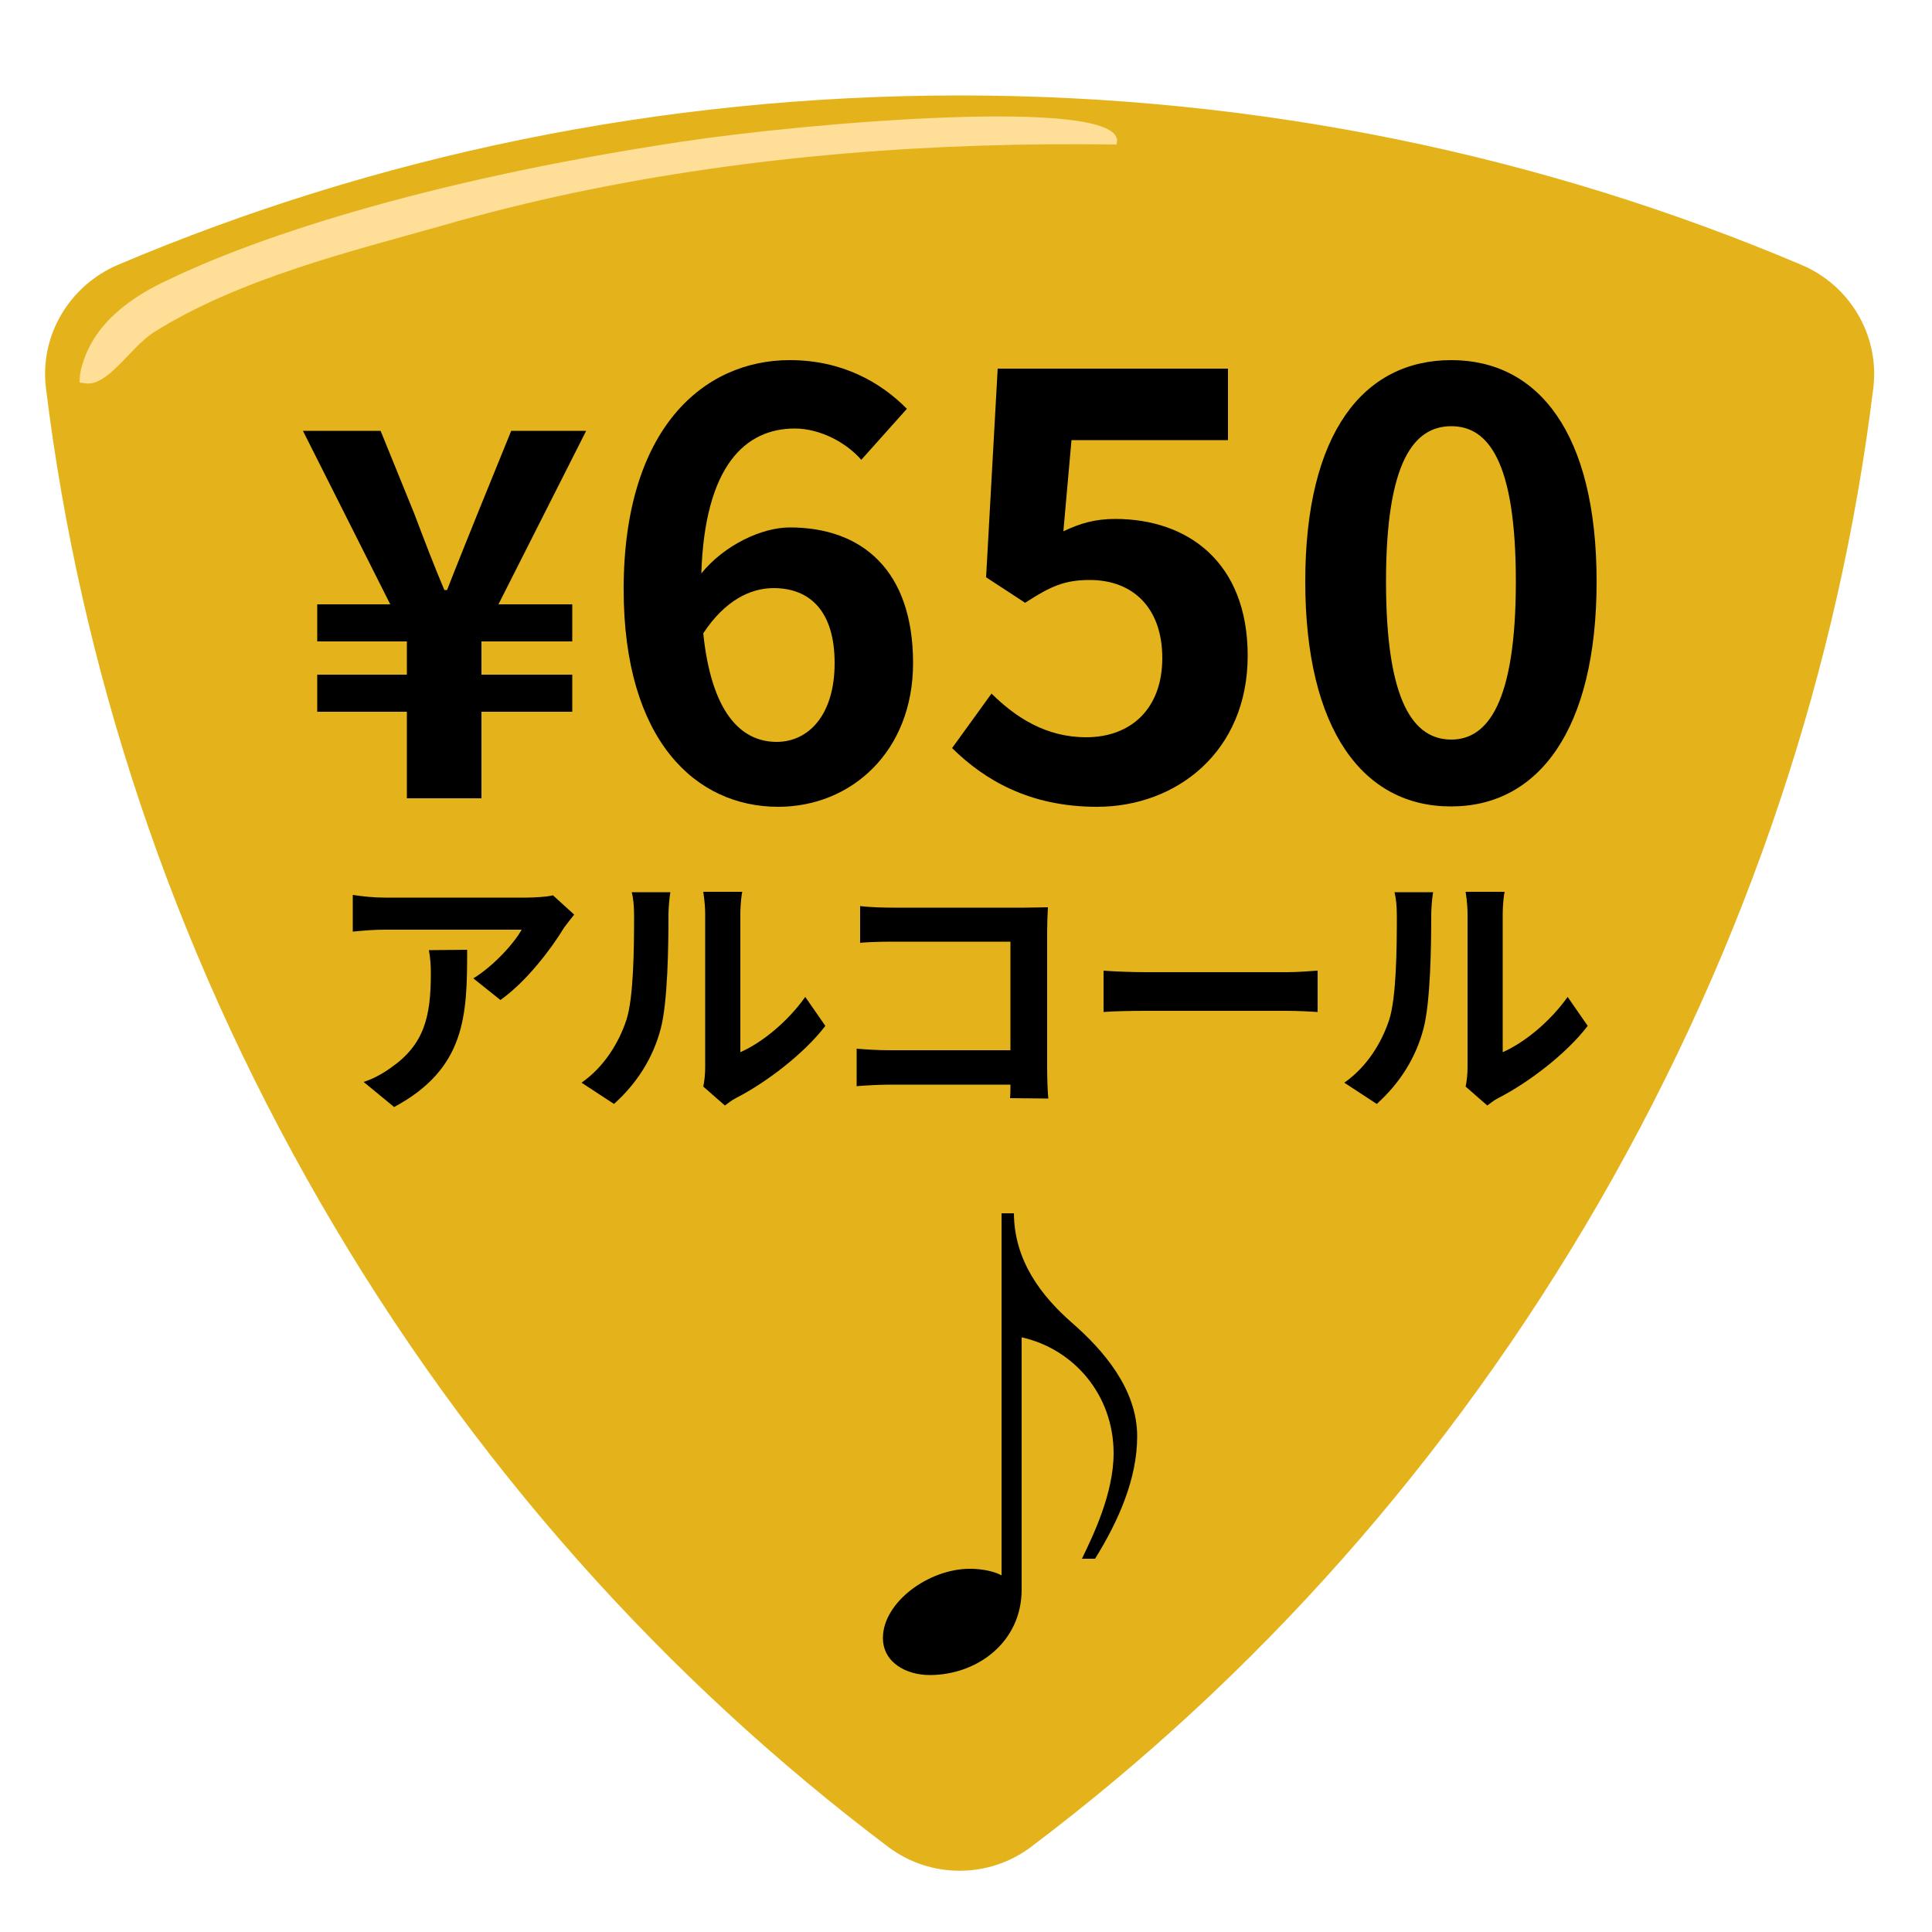
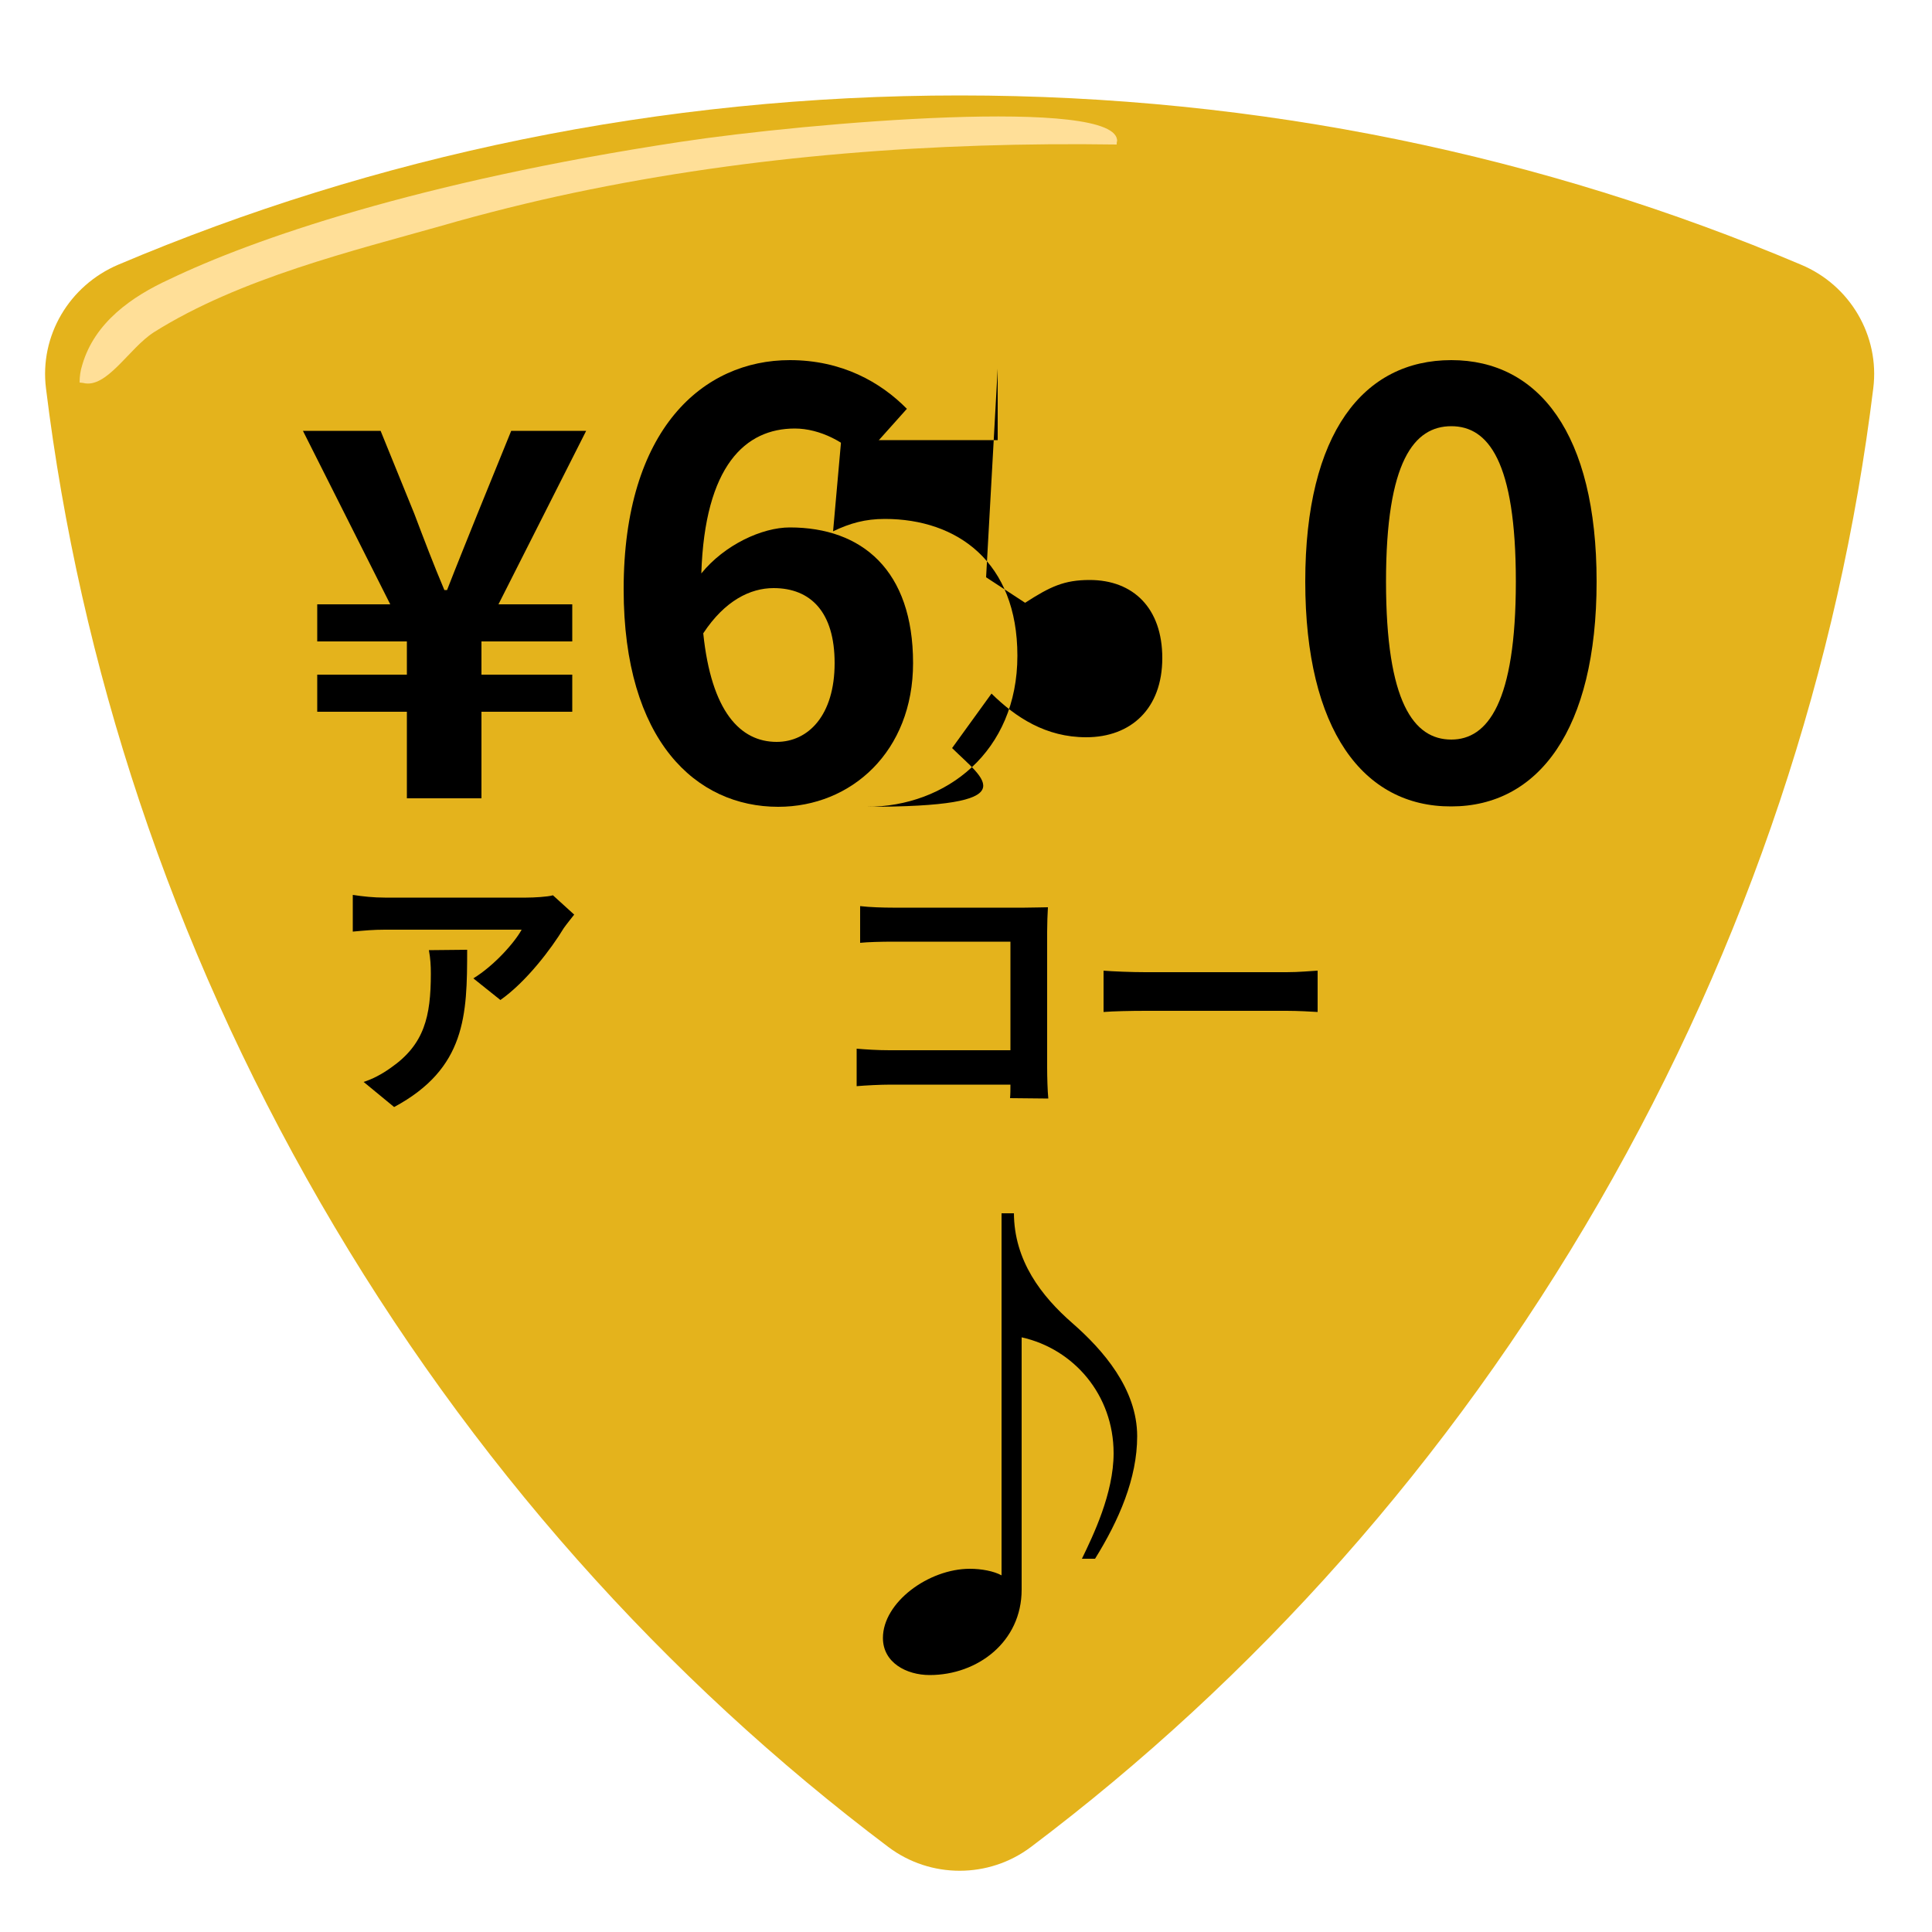
<svg xmlns="http://www.w3.org/2000/svg" version="1.1" id="レイヤー_1" x="0px" y="0px" viewBox="0 0 500 500" style="enable-background:new 0 0 500 500;" xml:space="preserve">
  <style type="text/css">
	.st0{fill:#E4B31C;}
	.st1{fill:#FFDF98;}
	.st2{enable-background:new    ;}
</style>
  <g>
    <path class="st0" d="M229.9,478c10.9,8.2,26,8.2,36.9,0c57.6-43.4,108.1-99.5,147-166.8c38.9-67.4,62.2-139.1,71-210.7   c1.7-13.6-6-26.7-18.7-32c-66.3-28.1-140-43.8-217.7-43.8S96.9,40.4,30.6,68.5c-12.7,5.4-20.4,18.4-18.7,32   c8.8,71.6,32.1,143.3,71,210.7S172.3,434.6,229.9,478z" />
  </g>
  <path class="st1" d="M289,37.4c-47-0.7-94.4,2.8-140.5,12.5c-11,2.3-23.4,5.4-34.1,8.5C91.8,64.8,62,72,39.8,86  c-6.4,4.1-12.2,14.7-18.3,13.1L20.6,99c0-1.5,0.2-3.1,0.7-4.6c3.2-11,12.9-17.7,22.5-22.1C65.2,62,108.2,47,176.2,36.7  c33-5,113.7-11.8,112.9-0.1C289,36.5,289,37.4,289,37.4L289,37.4z" />
  <g class="st2">
    <path d="M105.3,184.2H82.1v-9.6h23.2V166H82.1v-9.6H101l-22.6-44.9h20.1l8.7,21.4c2.5,6.6,5,13.2,7.8,19.8h0.7   c2.6-6.7,5.3-13.3,7.9-19.8l8.7-21.4h19.4L129,156.4h19.1v9.6h-23.5v8.6h23.5v9.6h-23.5v22.4h-19.3V184.2z" />
  </g>
  <g class="st2">
    <path d="M222.9,119c-3.9-4.5-10.7-8.1-17.2-8.1c-12.8,0-23.3,9.6-24.2,37.5c6-7.4,15.7-11.9,22.9-11.9c18.7,0,31.9,11.1,31.9,35.1   c0,22.9-16,37.2-34.9,37.2c-21.2,0-40-17-40-56.3c0-41.5,20.6-59.3,43-59.3c13.5,0,23.5,5.7,30.3,12.6L222.9,119z M216,171.6   c0-13.2-6.2-19.4-15.8-19.4c-6,0-12.6,3.2-18.2,11.7c2.1,20.3,9.6,28.1,19,28.1C209.2,192,216,185.1,216,171.6z" />
    <path d="M337.8,150.5c0-38.5,15.1-57.3,37.8-57.3c22.6,0,37.6,19,37.6,57.3c0,38.4-15.1,58.2-37.6,58.2   C352.8,208.8,337.8,188.9,337.8,150.5z M392.3,150.5c0-31.2-7.2-40.2-16.7-40.2c-9.6,0-16.9,9-16.9,40.2c0,31.3,7.2,40.9,16.9,40.9   C385,191.4,392.3,181.8,392.3,150.5z" />
  </g>
  <g class="st2">
    <path d="M148.6,236.7c-0.7,0.9-2,2.5-2.7,3.5c-3.2,5.3-9.7,13.9-16.4,18.6l-7-5.6c5.4-3.3,10.7-9.3,12.5-12.6H99.6   c-2.9,0-5.1,0.2-8.3,0.5v-9.5c2.6,0.4,5.4,0.7,8.3,0.7h36.6c1.9,0,5.6-0.2,6.9-0.6L148.6,236.7z M120.9,245.8   c0,16.9-0.3,30.7-18.9,40.7l-7.9-6.5c2.2-0.7,4.6-1.9,7.1-3.7c8.6-6,10.3-13.2,10.3-24.3c0-2.1-0.1-3.9-0.5-6.1L120.9,245.8   L120.9,245.8z" />
-     <path d="M150.5,280.2c6-4.2,9.7-10.5,11.6-16.2c1.9-5.8,2-18.7,2-26.9c0-2.7-0.2-4.6-0.6-6.2h10c-0.1,0.3-0.5,3.3-0.5,6.1   c0,8-0.2,22.4-2,29.2c-2,7.7-6.3,14.3-12.1,19.5L150.5,280.2z M182,281.2c0.3-1.3,0.5-3.2,0.5-5v-39.6c0-3.1-0.5-5.6-0.5-5.8h10.1   c-0.1,0.2-0.5,2.9-0.5,5.9v35.6c5.5-2.4,12.2-7.8,16.8-14.3l5.2,7.5c-5.6,7.3-15.4,14.7-23,18.6c-1.4,0.7-2.1,1.4-3,2L182,281.2z" />
    <path d="M261.4,284.2c0.1-1.1,0.1-2.2,0.1-3.5h-31c-2.7,0-6.5,0.2-8.8,0.4v-9.7c2.4,0.2,5.4,0.4,8.5,0.4h31.3v-28.1H231   c-2.9,0-6.5,0.1-8.4,0.3v-9.5c2.5,0.3,6.1,0.4,8.4,0.4h34.2c2,0,4.8-0.1,6-0.1c-0.1,1.6-0.2,4.3-0.2,6.3v35.2c0,2.4,0.1,6,0.3,8   L261.4,284.2L261.4,284.2z" />
    <path d="M285.5,251.2c2.4,0.2,7.4,0.4,10.9,0.4H333c3.1,0,6.2-0.3,8-0.4v10.7c-1.6-0.1-5.1-0.3-8-0.3h-36.5   c-3.9,0-8.4,0.1-10.9,0.3v-10.7H285.5z" />
-     <path d="M347.9,280.2c6-4.2,9.7-10.5,11.6-16.2c1.9-5.8,2-18.7,2-26.9c0-2.7-0.2-4.6-0.6-6.2h10c-0.1,0.3-0.5,3.3-0.5,6.1   c0,8-0.2,22.4-2,29.2c-2,7.7-6.3,14.3-12.1,19.5L347.9,280.2z M379.3,281.2c0.3-1.3,0.5-3.2,0.5-5v-39.6c0-3.1-0.5-5.6-0.5-5.8   h10.1c-0.1,0.2-0.5,2.9-0.5,5.9v35.6c5.5-2.4,12.2-7.8,16.8-14.3l5.2,7.5c-5.6,7.3-15.4,14.7-23,18.6c-1.4,0.7-2.1,1.4-3,2   L379.3,281.2z" />
  </g>
  <g class="st2">
    <path d="M262.4,313.8c0,12.5,7.2,21.7,15.1,28.6s16.8,17,16.8,29.3c0,10.9-4.7,21.7-10.9,31.7H280c2.9-6,8.2-16.9,8.2-27.3   c0-15.1-10.3-27-23.8-30v65.3c0,13.5-11.4,22.1-23.8,22.1c-6,0-12.1-3.2-12.1-9.6c0-9.2,11.8-17.9,22.5-17.9c3,0,6.2,0.6,8.2,1.7   V314h3.2L262.4,313.8L262.4,313.8z" />
  </g>
  <g>
-     <path d="M246.4,193.6l10.2-14.1c6.3,6.2,14.1,11.3,24.5,11.3c11.6,0,19.7-7.4,19.7-20.5c0-12.9-7.5-20.2-18.8-20.2   c-6.6,0-10.2,1.7-16.7,5.9l-10.1-6.6l3-54h59.6v18.5h-40.5l-2.1,23.6c4.4-2.1,8.3-3.2,13.4-3.2c18.7,0,34.3,11.1,34.3,35.4   c0,24.8-18.4,39.1-39,39.1C266.4,208.8,254.7,201.8,246.4,193.6z" />
+     <path d="M246.4,193.6l10.2-14.1c6.3,6.2,14.1,11.3,24.5,11.3c11.6,0,19.7-7.4,19.7-20.5c0-12.9-7.5-20.2-18.8-20.2   c-6.6,0-10.2,1.7-16.7,5.9l-10.1-6.6l3-54v18.5h-40.5l-2.1,23.6c4.4-2.1,8.3-3.2,13.4-3.2c18.7,0,34.3,11.1,34.3,35.4   c0,24.8-18.4,39.1-39,39.1C266.4,208.8,254.7,201.8,246.4,193.6z" />
  </g>
</svg>